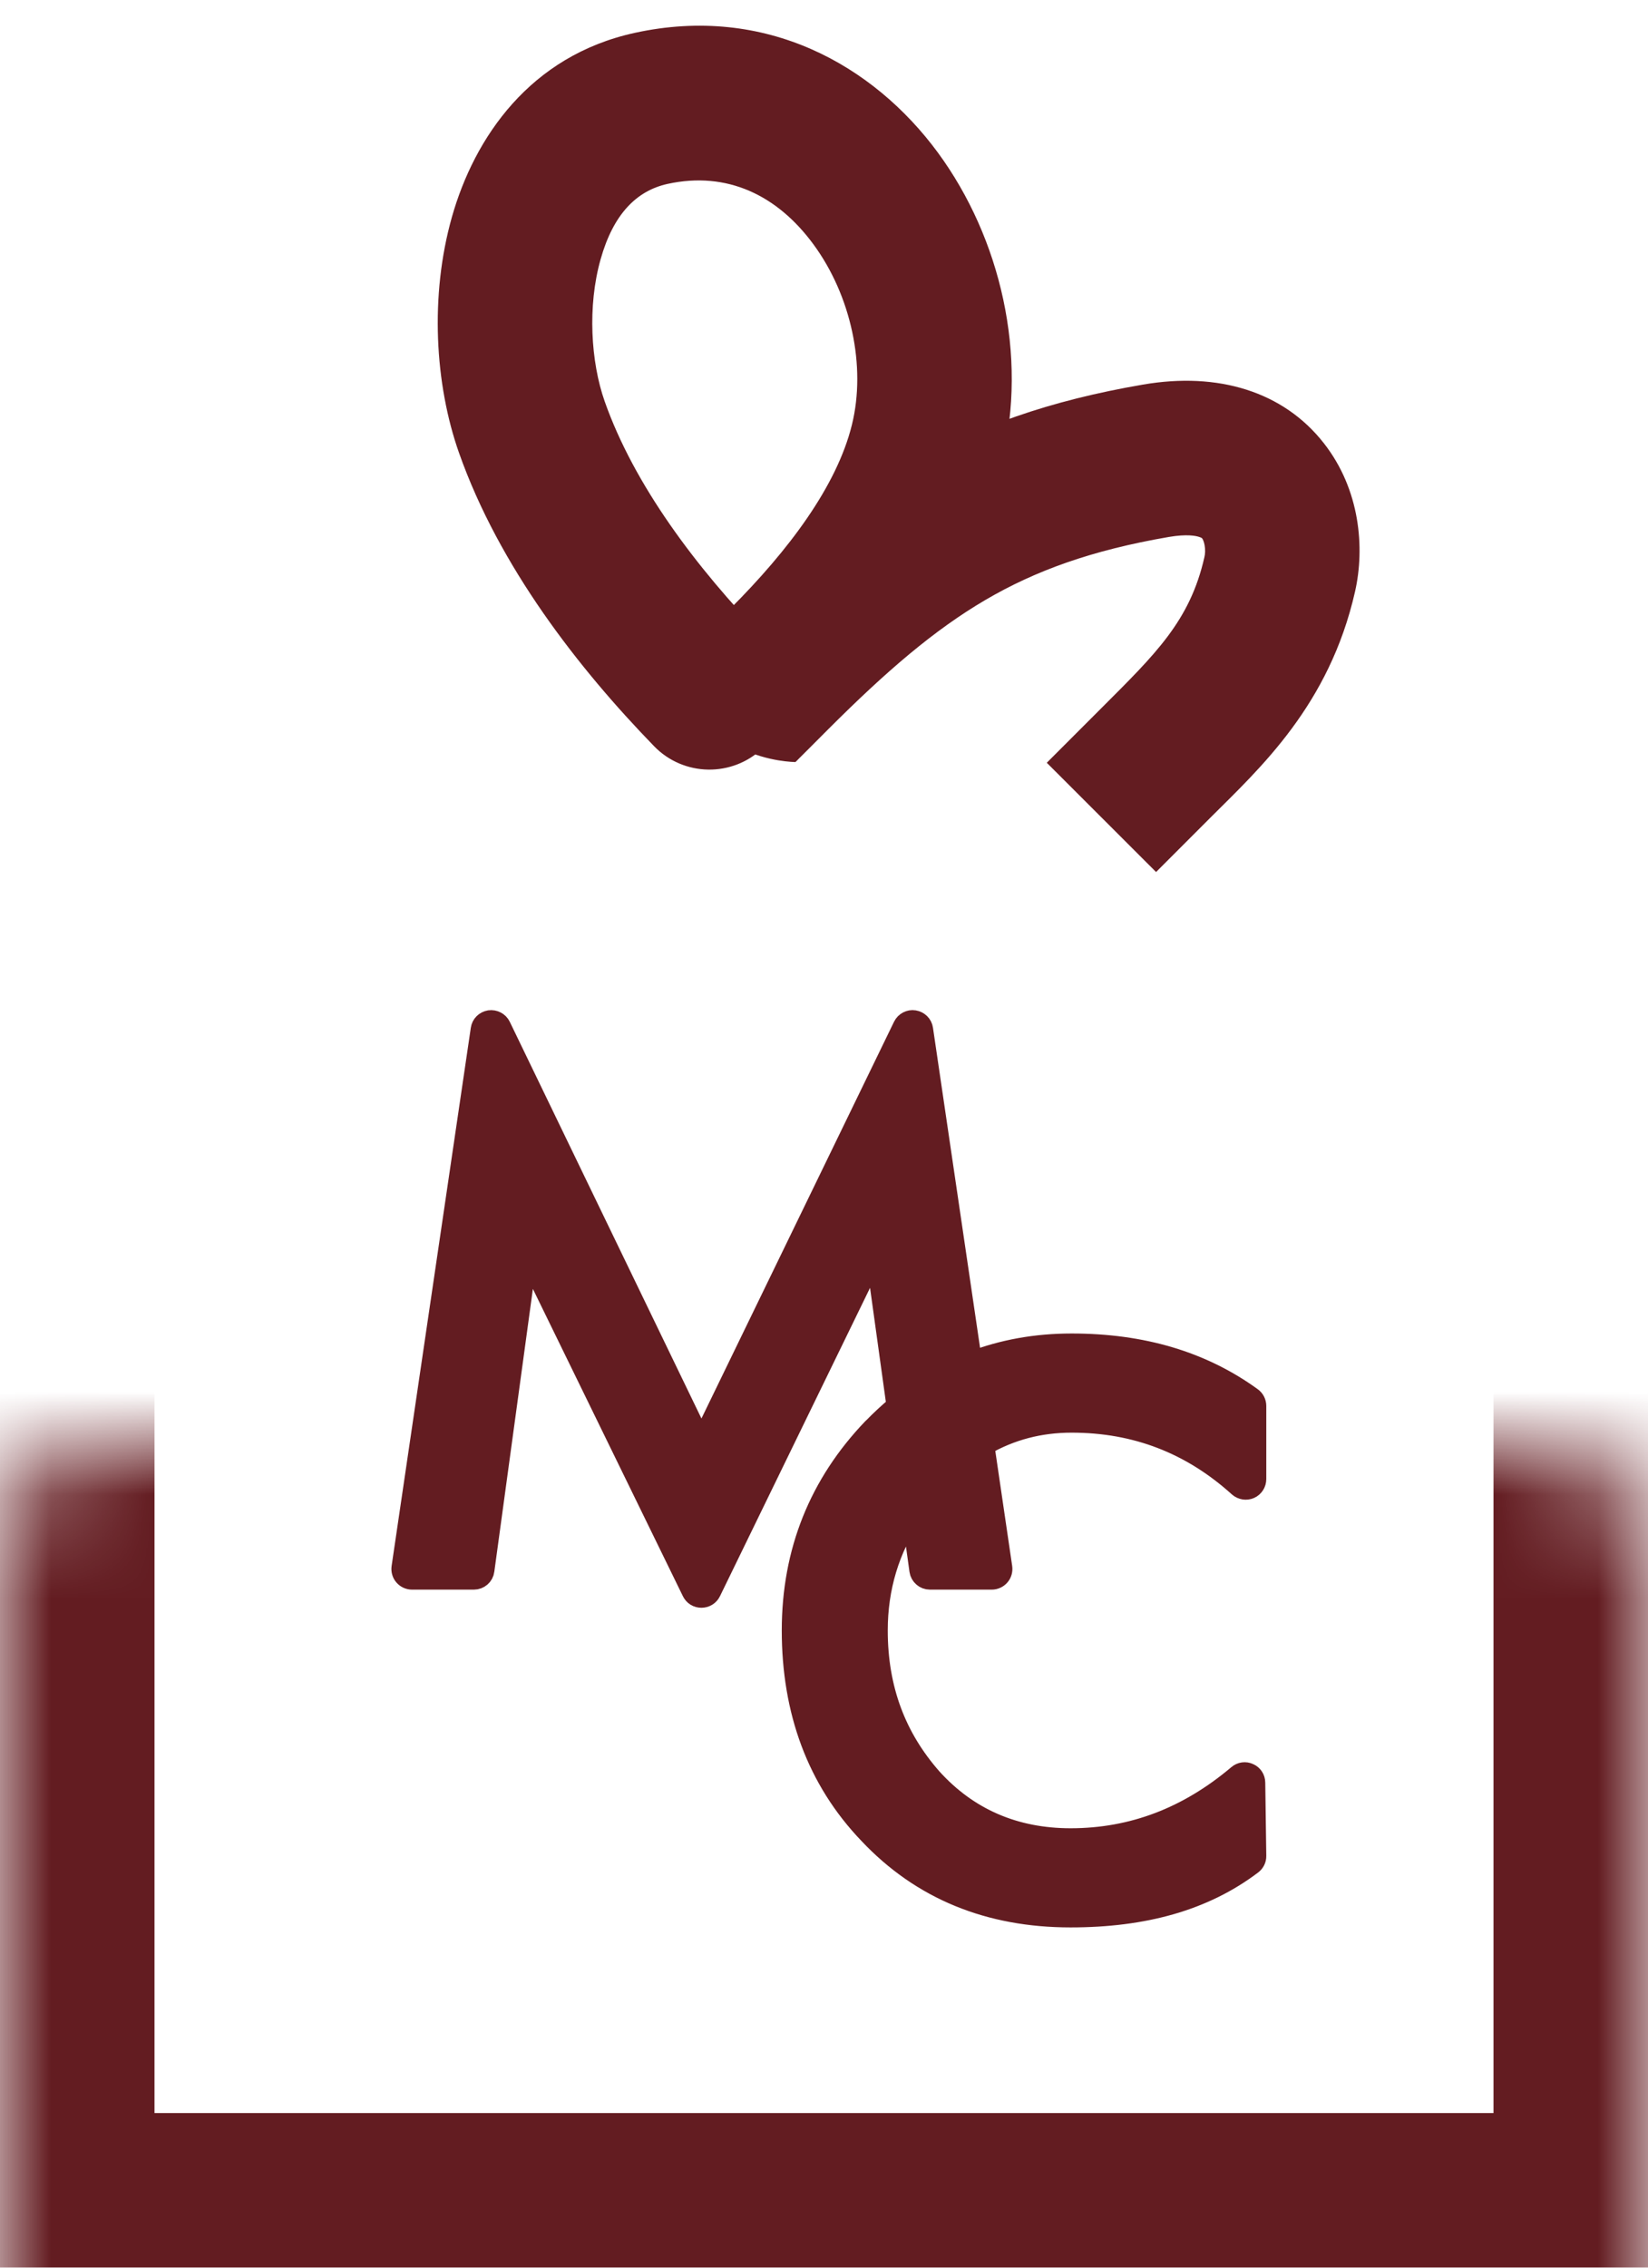
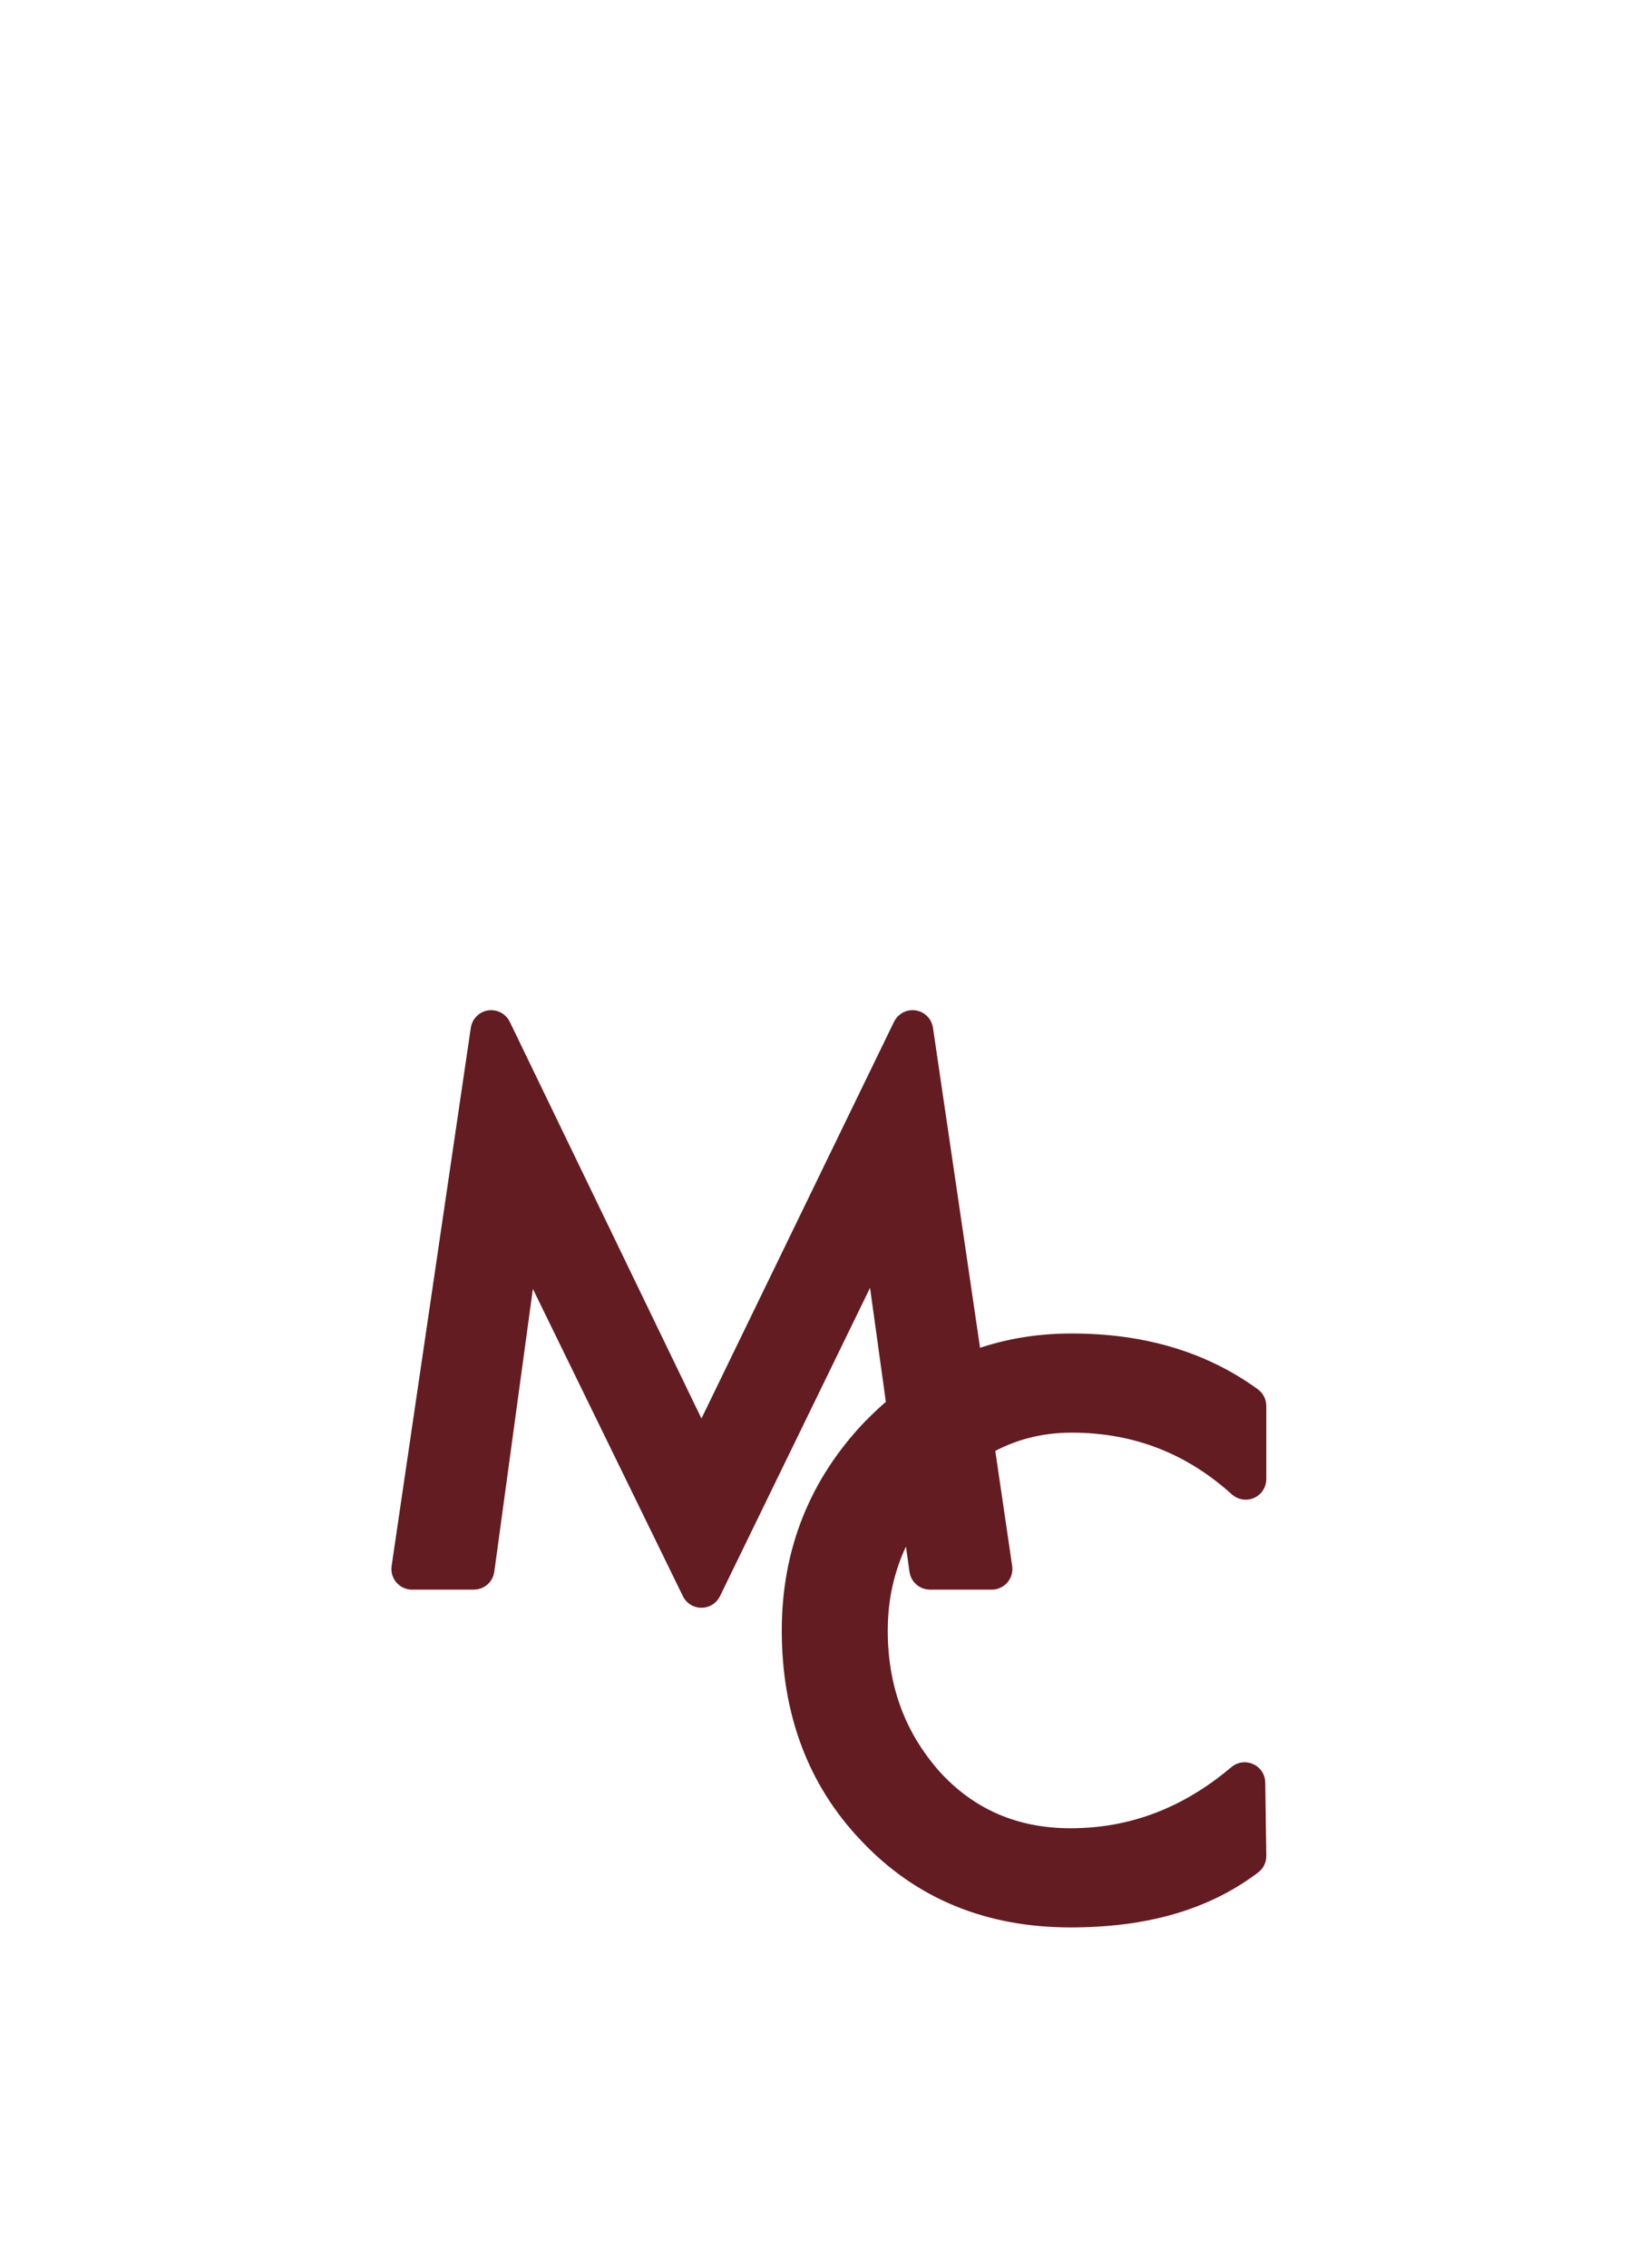
<svg xmlns="http://www.w3.org/2000/svg" width="16" height="22" viewBox="0 0 16 22" fill="none">
  <mask id="path-1-inside-1_15892_38" fill="white">
-     <rect y="7" width="16" height="15" rx="1" />
-   </mask>
+     </mask>
  <rect y="7" width="16" height="15" rx="1" stroke="#631C21" stroke-width="3" mask="url(#path-1-inside-1_15892_38)" />
-   <path d="M6.349 7.238C6.637 7.536 7.112 7.543 7.409 7.255C7.707 6.966 7.714 6.492 7.426 6.194L6.349 7.238ZM5.164 4.145L4.457 4.395L5.164 4.145ZM6.322 1.051L6.482 1.784H6.482L6.322 1.051ZM8.999 4.301L8.271 4.121L8.999 4.301ZM11.224 4.47L11.098 3.731L11.224 4.47ZM12.425 5.572L13.156 5.738V5.738L12.425 5.572ZM10.694 6.869L10.163 7.4L11.224 8.46L11.754 7.93L10.694 6.869ZM7.426 6.194C6.758 5.506 6.157 4.705 5.871 3.895L4.457 4.395C4.847 5.498 5.615 6.482 6.349 7.238L7.426 6.194ZM5.871 3.895C5.735 3.51 5.703 2.967 5.831 2.516C5.954 2.078 6.18 1.85 6.482 1.784L6.162 0.319C5.146 0.541 4.606 1.333 4.387 2.107C4.172 2.868 4.221 3.728 4.457 4.395L5.871 3.895ZM6.482 1.784C7.06 1.658 7.548 1.895 7.897 2.37C8.263 2.867 8.411 3.554 8.271 4.121L9.727 4.48C9.981 3.449 9.715 2.31 9.106 1.481C8.48 0.63 7.433 0.041 6.162 0.319L6.482 1.784ZM8.271 4.121C8.124 4.719 7.652 5.343 7.092 5.903L8.152 6.964C8.757 6.359 9.478 5.492 9.727 4.48L8.271 4.121ZM7.092 5.903C6.945 6.05 6.76 6.235 6.691 6.304C6.673 6.322 6.663 6.332 6.662 6.333C6.662 6.333 6.662 6.333 6.662 6.333C6.662 6.333 6.662 6.333 6.662 6.333C6.662 7.393 7.723 7.393 7.723 7.393C7.723 7.393 7.723 7.393 7.723 7.393C7.723 7.393 7.723 7.393 7.723 7.393C7.723 7.393 7.724 7.392 7.724 7.392C7.725 7.391 7.727 7.389 7.729 7.387C7.734 7.382 7.742 7.375 7.752 7.364C7.794 7.323 7.883 7.233 8.039 7.077L6.979 6.016C6.822 6.173 6.733 6.262 6.691 6.304C6.681 6.314 6.673 6.321 6.669 6.326C6.666 6.329 6.665 6.33 6.664 6.331C6.663 6.332 6.663 6.332 6.662 6.332C6.662 6.333 6.662 6.333 6.662 6.333C6.662 6.333 6.662 6.333 6.662 6.333C6.662 6.333 7.723 6.333 7.723 7.393C7.723 7.393 7.723 7.393 7.723 7.393C7.724 7.393 7.734 7.382 7.751 7.365C7.821 7.295 8.005 7.111 8.152 6.964L7.092 5.903ZM8.039 7.077C8.609 6.507 9.072 6.111 9.566 5.821C10.051 5.537 10.598 5.338 11.35 5.209L11.098 3.731C10.197 3.885 9.473 4.137 8.807 4.527C8.15 4.912 7.582 5.413 6.979 6.016L8.039 7.077ZM11.35 5.209C11.522 5.18 11.61 5.198 11.642 5.209C11.669 5.217 11.672 5.224 11.672 5.224C11.676 5.23 11.688 5.249 11.695 5.289C11.703 5.331 11.701 5.374 11.693 5.406L13.156 5.738C13.252 5.314 13.205 4.749 12.853 4.3C12.46 3.798 11.826 3.606 11.098 3.731L11.35 5.209ZM11.693 5.406C11.553 6.025 11.216 6.347 10.694 6.869L11.754 7.93C12.232 7.453 12.906 6.842 13.156 5.738L11.693 5.406Z" fill="#631C21" />
  <path d="M12.155 18.086C12.18 18.067 12.195 18.037 12.194 18.005L12.184 17.295C12.184 17.256 12.161 17.221 12.126 17.206C12.091 17.189 12.049 17.195 12.02 17.22C11.535 17.63 10.997 17.837 10.394 17.837C9.851 17.837 9.397 17.641 9.044 17.25C8.697 16.855 8.519 16.386 8.519 15.818C8.519 15.402 8.633 15.03 8.854 14.697L8.929 15.236C8.936 15.285 8.978 15.322 9.028 15.322H9.629C9.658 15.322 9.686 15.309 9.705 15.287C9.724 15.265 9.732 15.236 9.728 15.207L9.554 14.022C9.812 13.873 10.095 13.799 10.404 13.799C11.027 13.799 11.564 14.006 12.027 14.424C12.057 14.45 12.099 14.457 12.135 14.441C12.171 14.425 12.194 14.389 12.194 14.349V13.64C12.194 13.608 12.179 13.578 12.153 13.559C11.671 13.209 11.09 13.037 10.404 13.037C10.058 13.037 9.735 13.095 9.434 13.211L8.959 9.985C8.953 9.942 8.919 9.908 8.875 9.901C8.832 9.894 8.789 9.917 8.77 9.956L6.81 13.991L4.859 9.956C4.84 9.917 4.797 9.895 4.754 9.901C4.71 9.908 4.676 9.942 4.67 9.985L3.901 15.207C3.897 15.236 3.905 15.265 3.924 15.287C3.943 15.309 3.971 15.322 4 15.322H4.601C4.651 15.322 4.694 15.285 4.7 15.235L5.119 12.165L6.72 15.442C6.737 15.477 6.771 15.498 6.81 15.498C6.848 15.498 6.883 15.477 6.9 15.442L8.501 12.155L8.707 13.641C8.627 13.707 8.55 13.779 8.475 13.856L8.474 13.856C7.955 14.397 7.69 15.053 7.69 15.818C7.69 16.599 7.933 17.266 8.434 17.789C8.946 18.333 9.603 18.599 10.394 18.599C11.107 18.599 11.69 18.438 12.155 18.086Z" fill="#631C21" stroke="#631C21" stroke-width="0.2" stroke-linejoin="round" />
</svg>